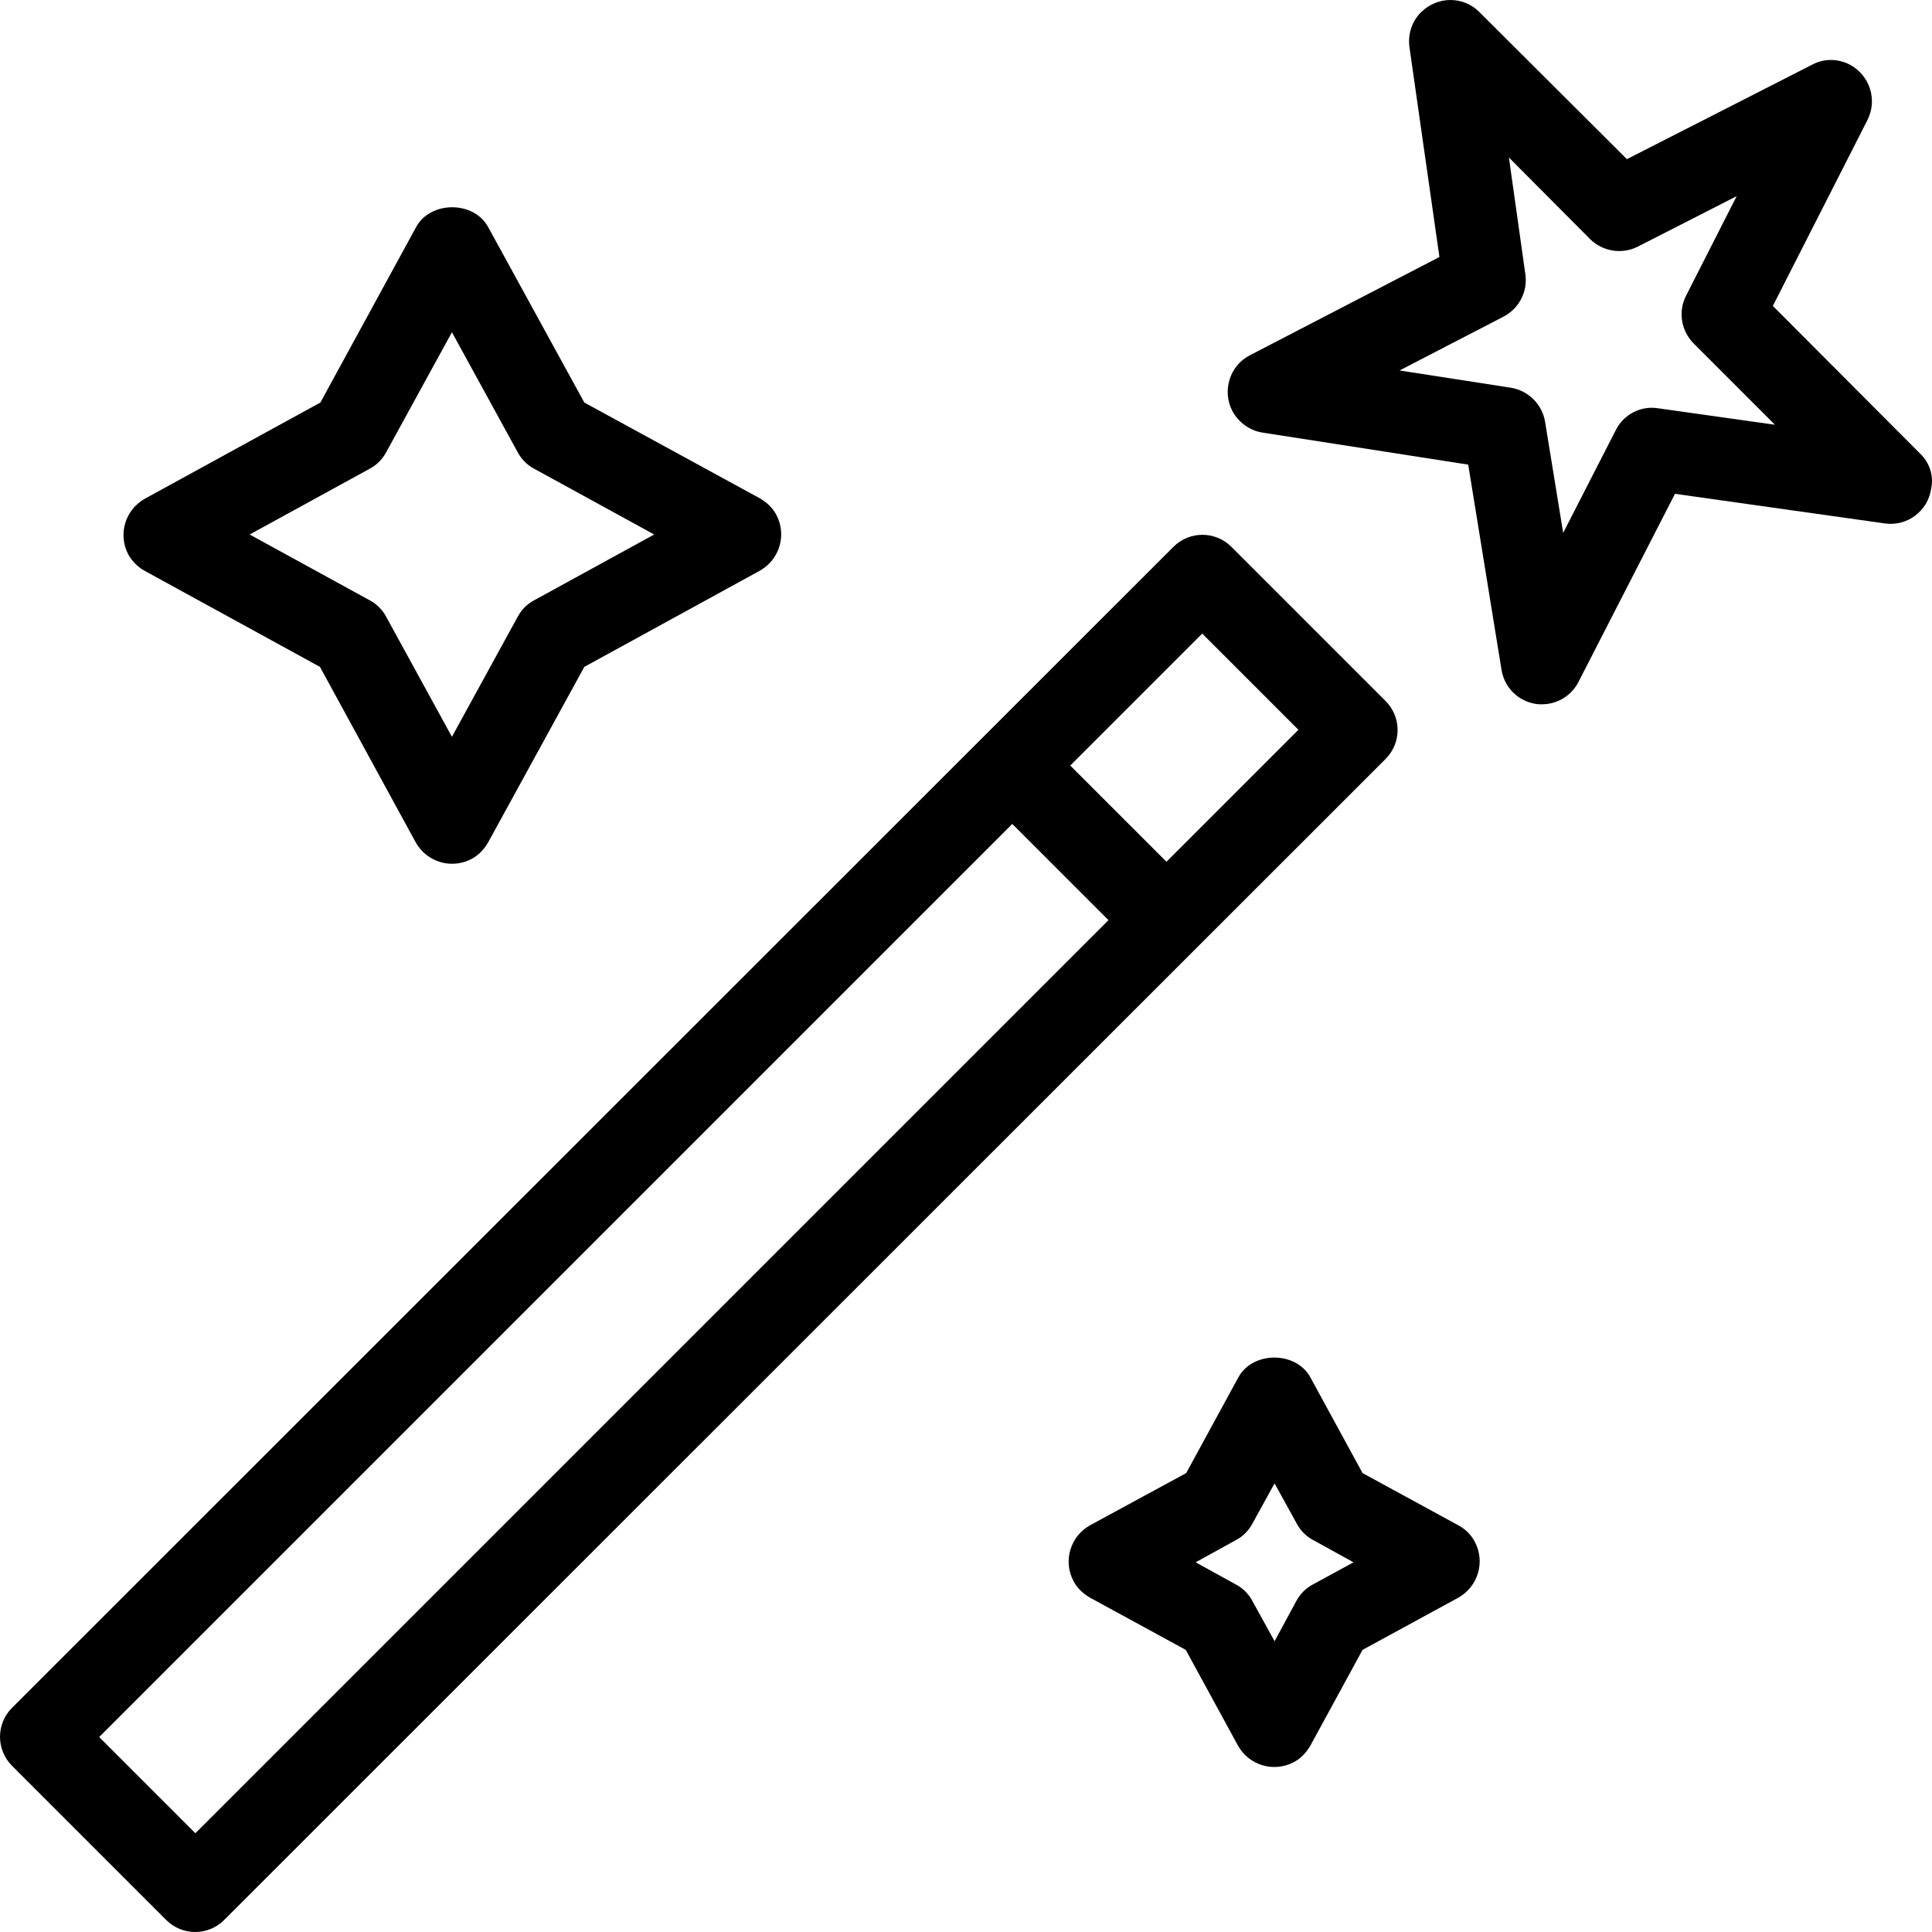
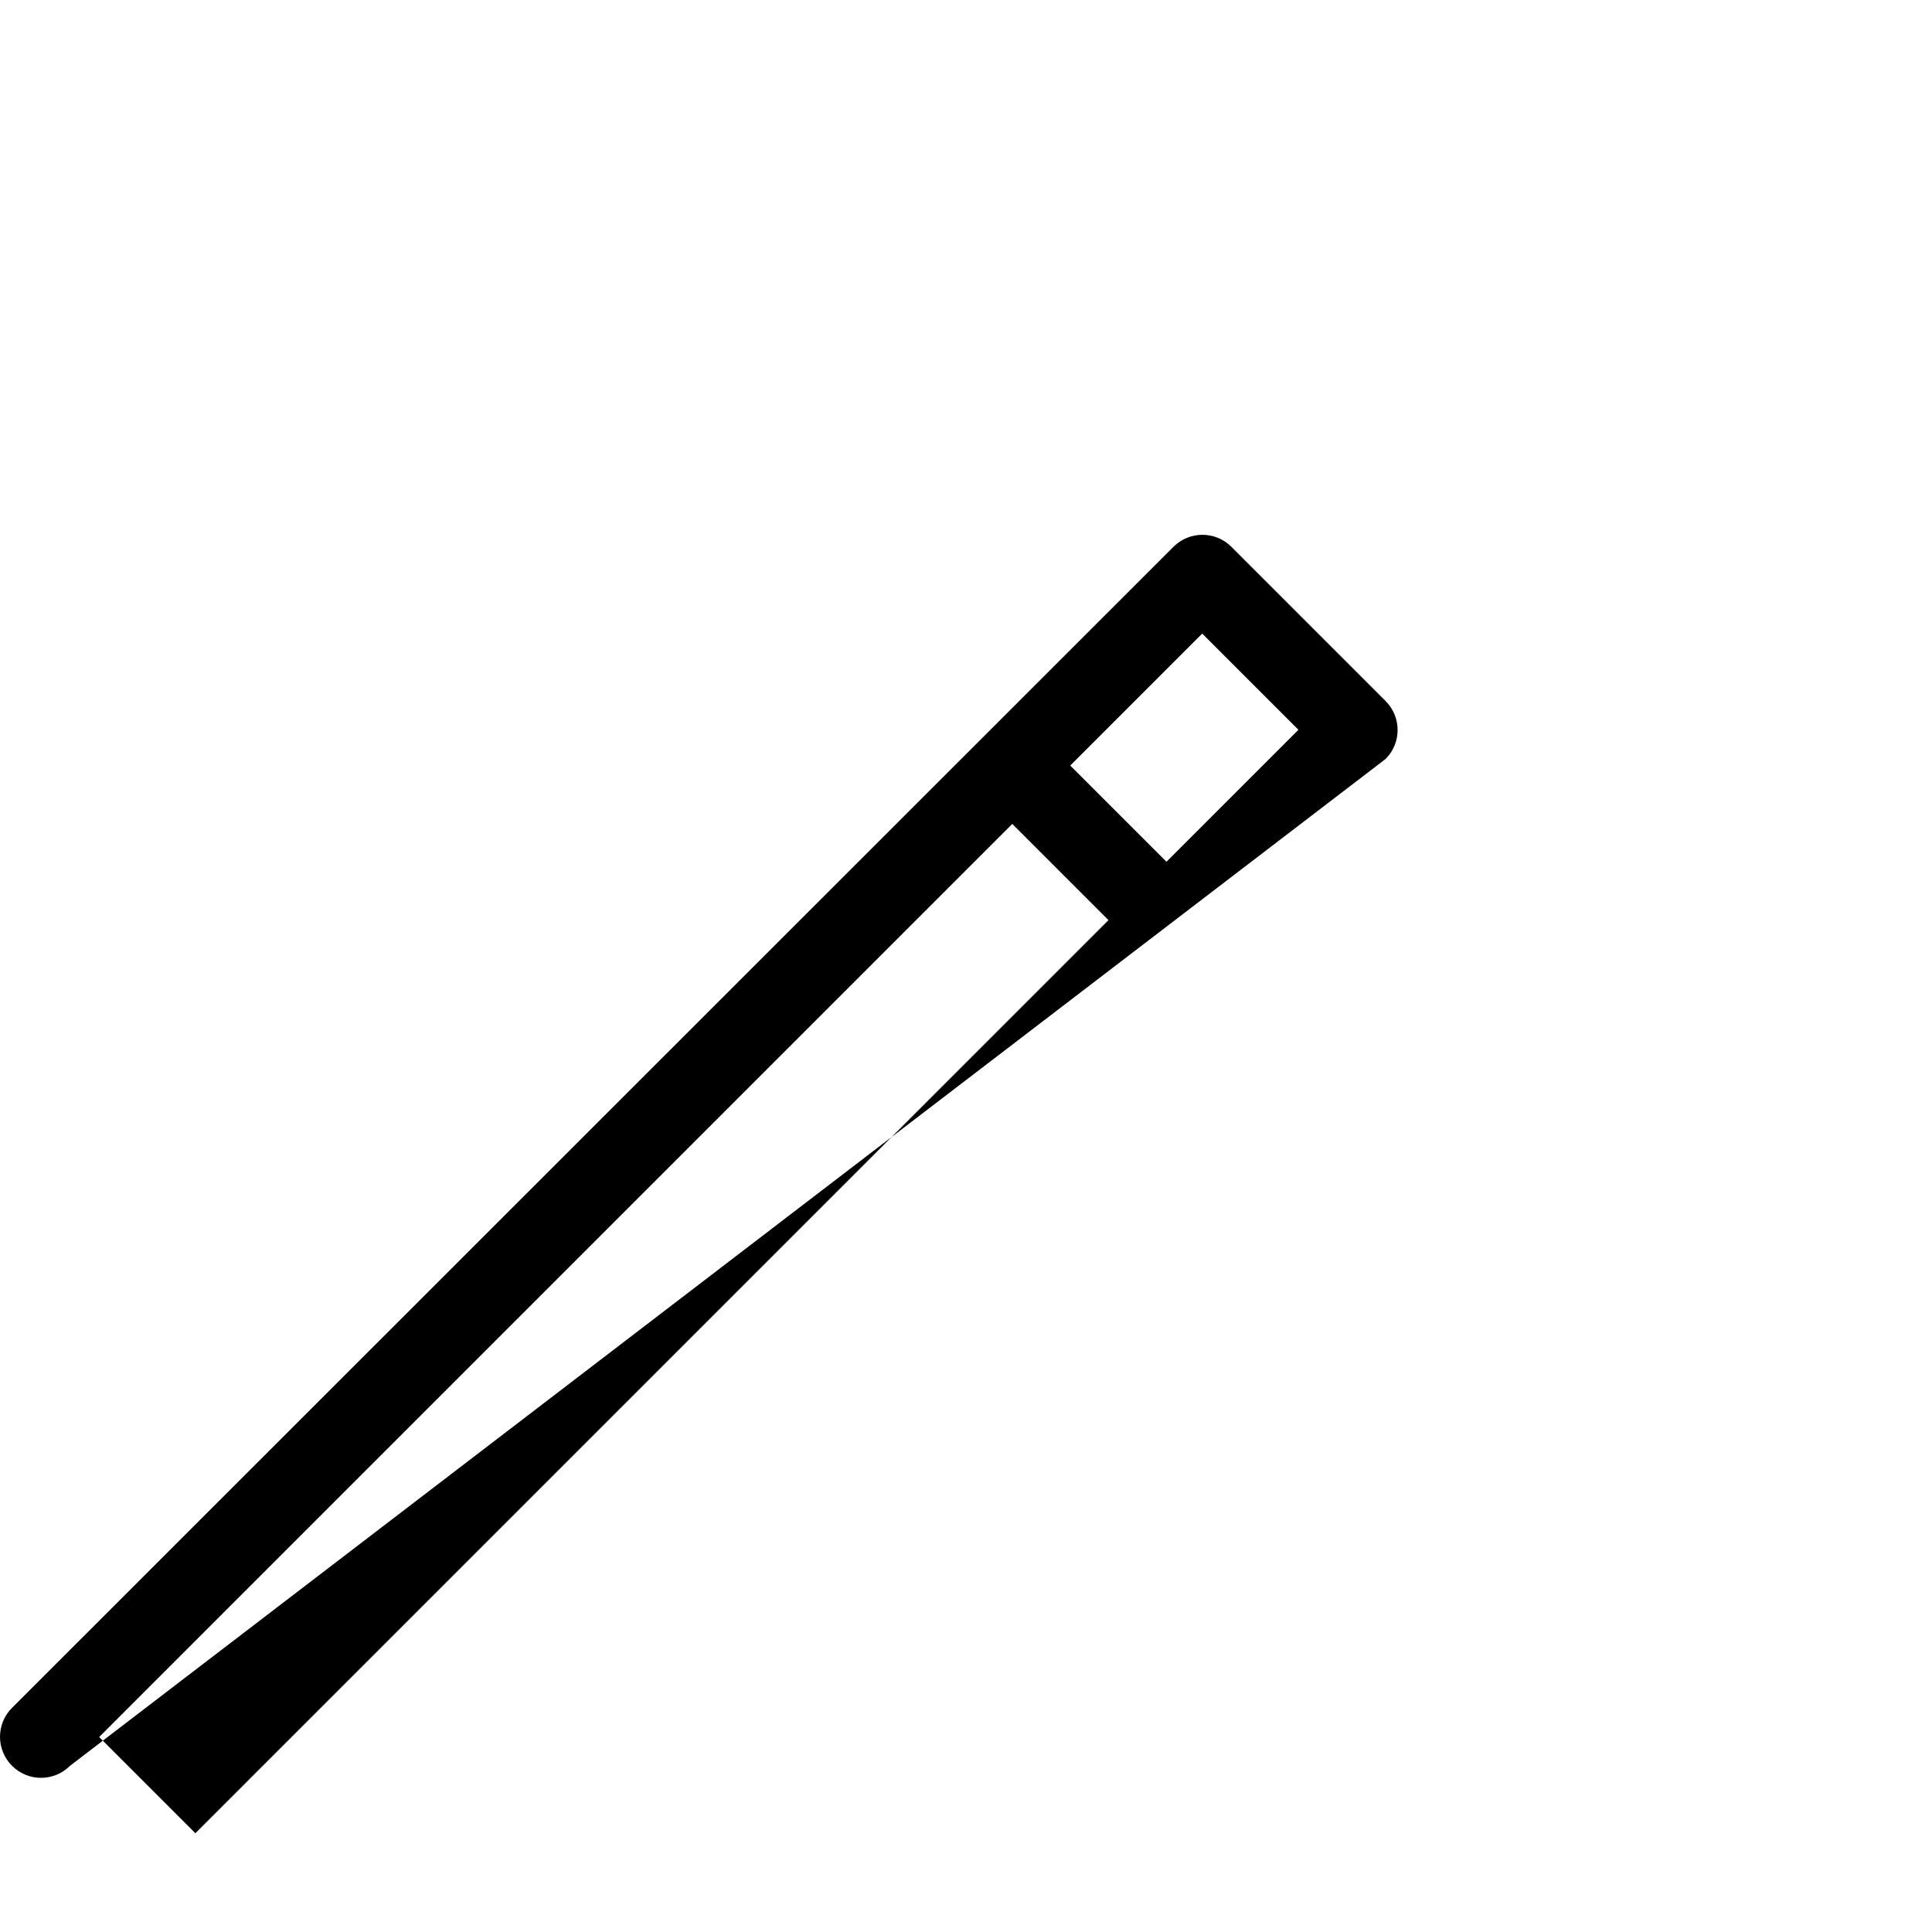
<svg xmlns="http://www.w3.org/2000/svg" version="1.1" id="Layer_1" x="0px" y="0px" viewBox="0 0 501.267 501.267" style="enable-background:new 0 0 501.267 501.267;" xml:space="preserve">
  <g>
    <g>
      <g>
-         <path d="M359.495,181.88l-40-40c-4.16-4.16-10.88-4.16-15.04,0L3.122,443.107c-4.16,4.16-4.16,10.88,0,15.04l40,40     c4.16,4.16,10.88,4.16,15.04,0L359.495,196.92C363.655,192.76,363.655,186.04,359.495,181.88z M50.695,475.64l-24.96-24.96     l236.907-236.907l24.96,24.96L50.695,475.64z M302.642,223.587l-24.96-24.96l34.24-34.24l24.96,24.96L302.642,223.587z" />
-         <path d="M498.162,117.667l-38.187-38.293l24.533-48.213c2.667-5.227,0.64-11.627-4.587-14.4c-3.093-1.6-6.72-1.6-9.707,0     l-48.107,24.533l-38.187-38.08c-4.16-4.267-10.88-4.267-15.147-0.107c-2.453,2.347-3.52,5.76-3.093,9.067l7.787,54.507     l-49.173,25.493c-5.227,2.667-7.253,9.173-4.587,14.4c1.6,2.987,4.48,5.12,7.787,5.653l53.44,8.32l8.64,53.227     c0.747,4.587,4.267,8.107,8.853,8.853c0.533,0.107,1.067,0.107,1.6,0.107c4.053,0,7.68-2.24,9.493-5.76l25.067-48.853l54.4,7.68     c5.867,0.853,11.2-3.2,12.053-8.96C501.789,123.427,500.615,120.013,498.162,117.667z M430.215,105.933     c-4.48-0.747-8.96,1.6-10.987,5.653l-13.653,26.667l-4.693-28.8c-0.747-4.587-4.373-8.107-8.853-8.853l-28.907-4.48     l26.987-13.973c4.053-2.133,6.293-6.507,5.653-10.987l-4.267-30.293l21.013,21.12c3.307,3.307,8.32,4.053,12.373,2.027     l25.707-13.12l-13.12,25.813c-2.133,4.16-1.28,9.067,1.92,12.373l21.12,21.12L430.215,105.933z" />
-         <path d="M378.375,395.747L353.522,382.2l-13.547-24.853c-3.733-6.827-14.933-6.827-18.667,0L307.762,382.2l-24.96,13.547     c-5.12,2.88-7.04,9.28-4.267,14.507c0.96,1.813,2.453,3.2,4.267,4.267l24.853,13.547l13.547,24.853     c2.88,5.12,9.28,7.04,14.507,4.267c1.813-0.96,3.2-2.453,4.267-4.267l13.547-24.853l24.853-13.547     c5.12-2.88,7.04-9.28,4.267-14.507C381.682,398.2,380.189,396.707,378.375,395.747z M340.615,411.107     c-1.813,0.96-3.307,2.453-4.267,4.267l-5.653,10.453l-5.76-10.453c-0.96-1.813-2.453-3.307-4.267-4.267l-10.453-5.76l10.453-5.76     c1.813-0.96,3.307-2.453,4.267-4.267l5.76-10.453l5.76,10.453c0.96,1.813,2.453,3.307,4.267,4.267l10.453,5.76L340.615,411.107z" />
-         <path d="M37.469,148.067l45.547,24.96l24.853,45.547c2.88,5.12,9.28,7.04,14.507,4.267c1.813-0.96,3.2-2.453,4.267-4.267     l24.96-45.547l45.547-24.96c5.12-2.88,7.04-9.28,4.267-14.507c-0.96-1.813-2.453-3.2-4.267-4.267l-45.547-24.853l-24.96-45.547     c-3.733-6.827-14.933-6.827-18.667,0L83.122,104.44L37.575,129.4c-5.12,2.88-7.04,9.28-4.267,14.507     C34.269,145.613,35.762,147.107,37.469,148.067z M95.922,121.613c1.813-0.96,3.307-2.453,4.267-4.267L117.255,86.2l17.067,31.147     c0.96,1.813,2.453,3.307,4.267,4.267l31.147,17.067l-31.147,17.067c-1.813,0.96-3.307,2.453-4.267,4.267l-17.067,31.147     l-17.067-31.147c-0.96-1.813-2.453-3.307-4.267-4.267L64.775,138.68L95.922,121.613z" />
+         <path d="M359.495,181.88l-40-40c-4.16-4.16-10.88-4.16-15.04,0L3.122,443.107c-4.16,4.16-4.16,10.88,0,15.04c4.16,4.16,10.88,4.16,15.04,0L359.495,196.92C363.655,192.76,363.655,186.04,359.495,181.88z M50.695,475.64l-24.96-24.96     l236.907-236.907l24.96,24.96L50.695,475.64z M302.642,223.587l-24.96-24.96l34.24-34.24l24.96,24.96L302.642,223.587z" />
      </g>
    </g>
  </g>
  <g>
</g>
  <g>
</g>
  <g>
</g>
  <g>
</g>
  <g>
</g>
  <g>
</g>
  <g>
</g>
  <g>
</g>
  <g>
</g>
  <g>
</g>
  <g>
</g>
  <g>
</g>
  <g>
</g>
  <g>
</g>
  <g>
</g>
</svg>